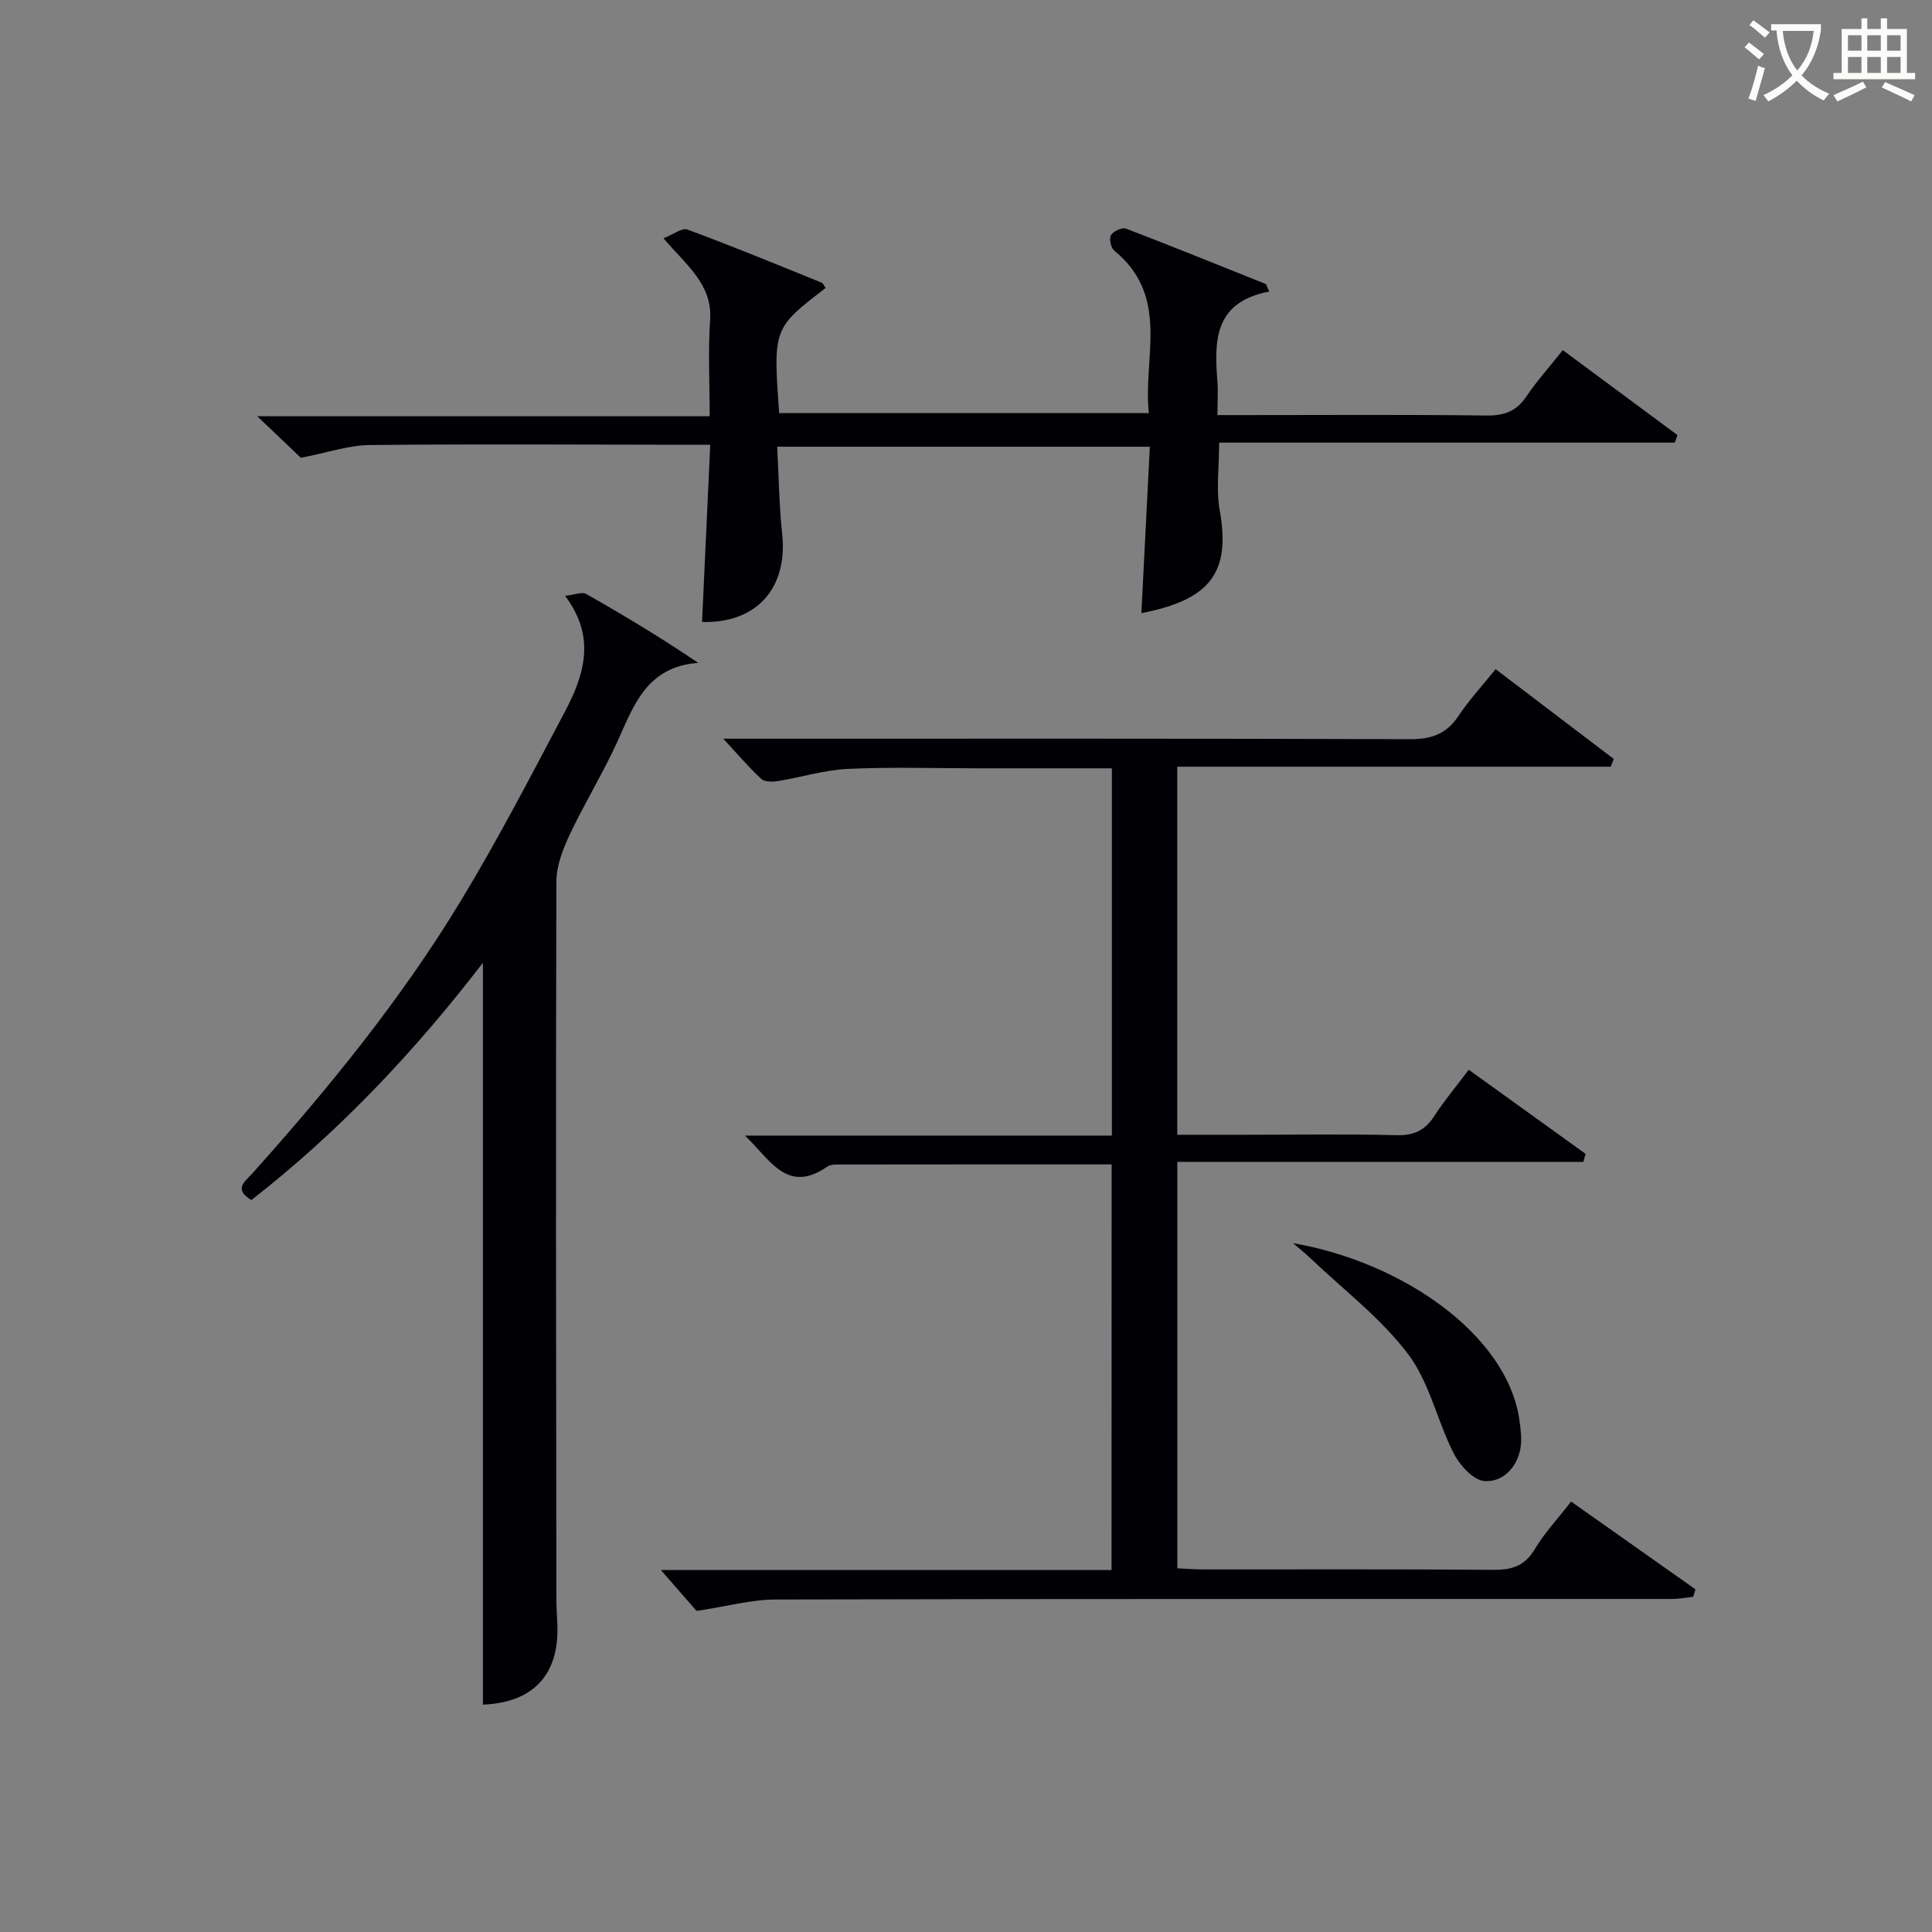
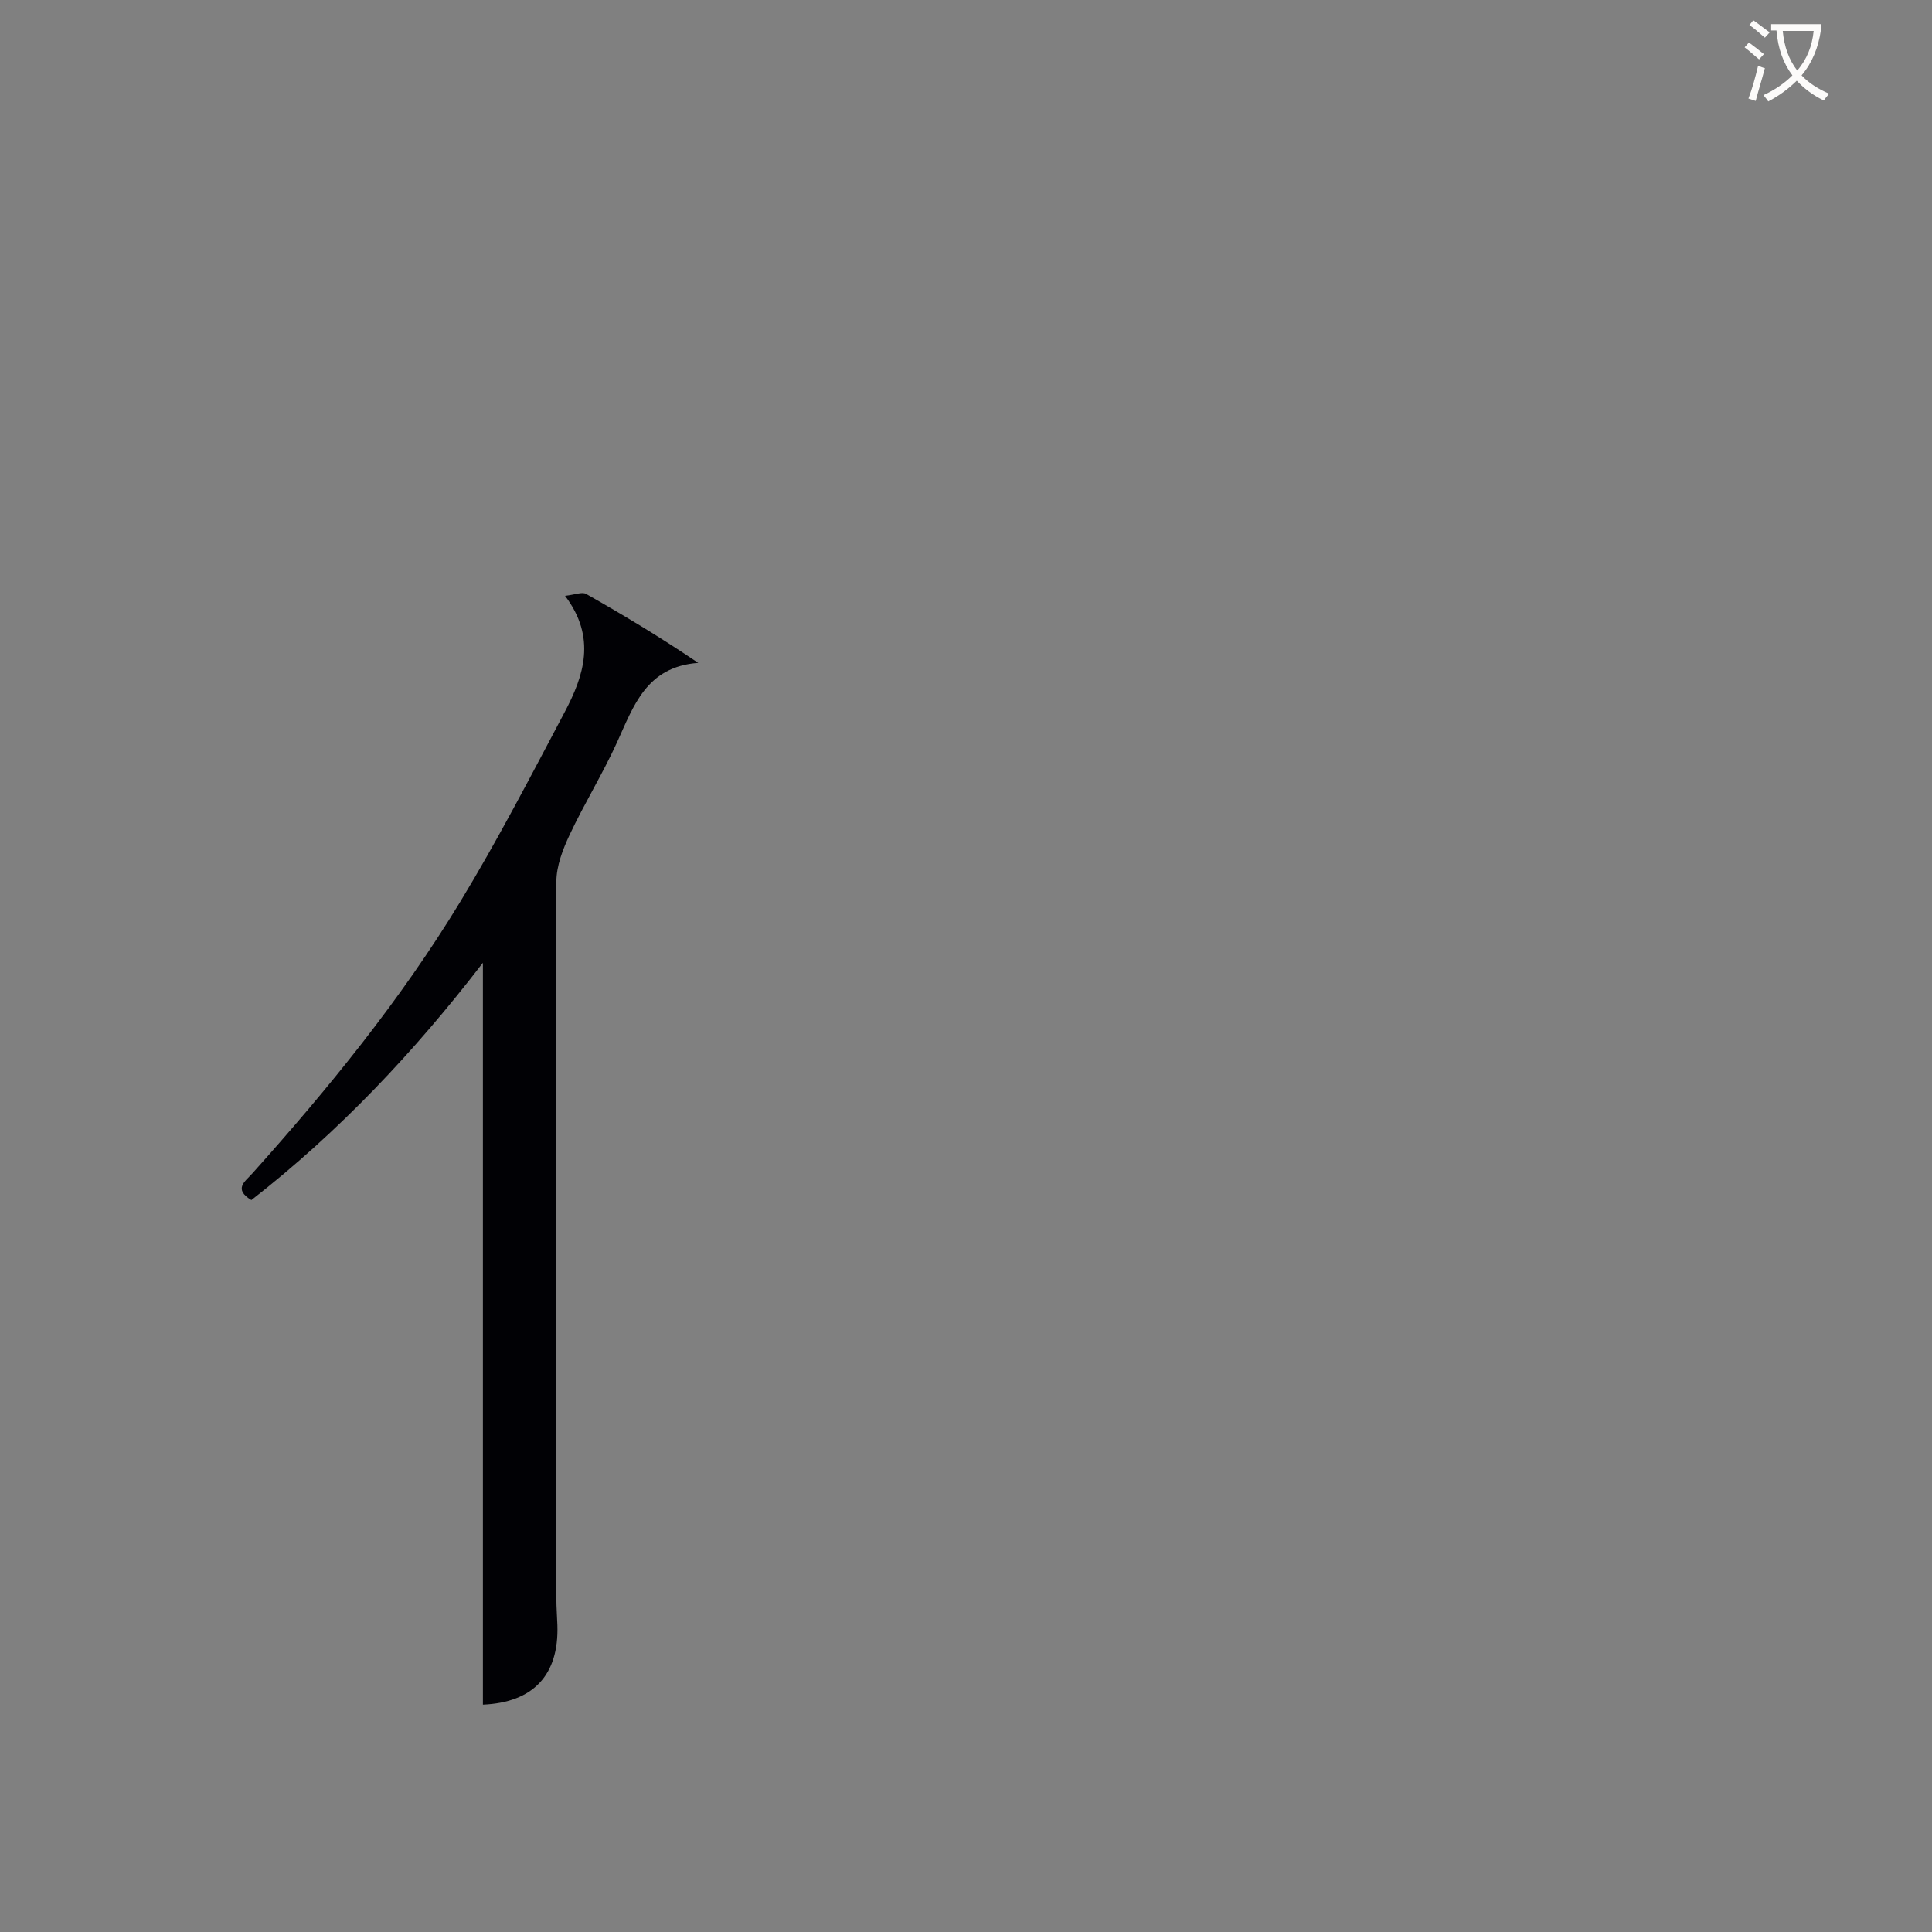
<svg xmlns="http://www.w3.org/2000/svg" enable-background="new 0 0 400 400" viewBox="0 0 400 400">
  <rect x="0" y="0" width="400" height="400" fill="#808080" stroke="none" />
  <g fill="#010105">
-     <path d="m230.15 241.08c-19 0-37.48-.01-55.97.02-.99 0-2.19-.06-2.92.45-8.27 5.72-11.71-1.35-17.03-6.44h75.97c0-25.51 0-50.54 0-76.04-9.36 0-18.49 0-27.62 0-9 0-18.01-.3-26.99.12-4.87.23-9.67 1.73-14.53 2.52-1.12.18-2.74.21-3.43-.43-2.63-2.44-4.97-5.19-7.88-8.34h5.72c45.48 0 90.97-.06 136.45.1 4.42.02 7.53-1.06 10.01-4.77 2.2-3.3 4.92-6.25 7.72-9.73 8.29 6.29 16.37 12.44 24.46 18.59-.21.54-.42 1.07-.63 1.61-29.81 0-59.61 0-89.74 0v76.2h14.42c10.33 0 20.66-.17 30.99.09 3.59.09 5.9-1.01 7.81-3.97 2.06-3.19 4.52-6.11 7.13-9.58 8.25 5.94 16.23 11.68 24.2 17.42-.16.55-.32 1.1-.48 1.65-27.91 0-55.82 0-84.06 0v84.15c1.87.08 3.62.23 5.38.23 19.99.02 39.99-.08 59.98.09 3.82.03 6.54-.74 8.63-4.25 2.03-3.39 4.8-6.35 7.54-9.89 8.65 6.1 17.2 12.14 25.74 18.17-.15.52-.31 1.04-.46 1.56-1.5.15-3 .44-4.5.44-61.81.02-123.62-.04-185.44.11-5.13.01-10.27 1.45-16.39 2.37-1.82-2.08-4.6-5.26-7.41-8.47h93.31c.02-28.08.02-55.77.02-83.98z" />
-     <path d="m262.78 60.37c-11.37 2.14-11.39 10.1-10.74 18.46.17 2.13.02 4.27.02 7.11h5.66c16.66 0 33.32-.12 49.98.09 3.7.05 6.27-.86 8.35-3.98 2.11-3.16 4.7-6.01 7.51-9.56 8.01 5.94 15.87 11.77 23.74 17.59-.19.52-.37 1.04-.56 1.56-31.32 0-62.64 0-94.33 0 0 5.2-.65 9.73.12 14.02 2.36 13.07-2.17 18.56-16.22 21.28.58-11.39 1.15-22.7 1.75-34.45-25.77 0-50.99 0-77.15 0 .32 5.93.39 12.01 1.03 18.03 1.2 11.24-5.31 18.59-16.59 18.25.56-12.02 1.12-24.04 1.7-36.69-2.52 0-4.3 0-6.07 0-21.49-.02-42.98-.17-64.47.06-4.33.05-8.64 1.56-14.22 2.64-1.98-1.89-5.06-4.83-9.03-8.6h93.67c0-7.05-.35-13.51.09-19.91.51-7.41-4.84-11.26-9.65-16.94 2.02-.78 3.84-2.22 4.97-1.8 9.33 3.45 18.53 7.25 27.75 10.98.37.15.56.74.84 1.12-10.86 8.35-10.86 8.35-9.62 25.9h76.55c-1.28-11.39 4.51-24.08-7.14-33.62-.71-.58-1.13-2.48-.71-3.22.47-.82 2.3-1.66 3.1-1.36 9.71 3.71 19.35 7.63 29 11.49.23.51.45 1.03.67 1.55z" />
    <path d="m99.98 352.93c0-51.28 0-102.17 0-153.6-14.05 18.28-29.75 34.97-47.94 49.13-3.78-2.29-1.29-3.85.18-5.49 15.8-17.63 30.74-35.96 43.04-56.22 7.75-12.76 14.63-26.06 21.62-39.26 4.01-7.57 6.65-15.47.11-24.13 2.06-.23 3.52-.87 4.35-.4 7.73 4.38 15.36 8.96 23.22 14.28-10.77.8-13.38 8.93-16.84 16.52-2.96 6.49-6.74 12.6-9.77 19.05-1.42 3.02-2.75 6.46-2.76 9.72-.14 49.48-.05 98.97 0 148.45 0 1.83.15 3.66.21 5.49.35 10.39-5.08 16.02-15.42 16.46z" />
-     <path d="m267.71 257.38c22.44 3.87 44.28 18.81 46.86 36.58.28 1.95.55 4.01.22 5.91-.72 4.07-3.75 7.04-7.46 6.77-2.29-.17-5.11-3.28-6.36-5.75-3.43-6.74-5.02-14.71-9.47-20.58-5.61-7.41-13.3-13.24-20.12-19.74-1.17-1.11-2.44-2.13-3.67-3.19z" />
  </g>
  <path d="m362.1 8.8c1.1.8 2.1 1.6 3.1 2.4l-1 1.1c-1.3-1.1-2.3-2-3-2.5zm1.9 4.8c.5.2.9.4 1.4.5-.6 2.3-1.3 4.5-1.9 6.8l-1.5-.5c.8-2.1 1.4-4.3 2-6.8zm-1-9.4c1.3.9 2.4 1.8 3.4 2.5l-1 1.1c-1.4-1.2-2.4-2.1-3.2-2.6zm3.7 2.2v-1.4h10.3v1.2c-.5 3.6-1.8 6.8-4 9.4 1.5 1.6 3.4 2.8 5.7 3.8-.3.4-.7.8-1.1 1.4-2.3-1.1-4.1-2.5-5.6-4.1-1.6 1.6-3.6 3.1-5.9 4.3-.3-.5-.7-.9-1-1.3 2.4-1.1 4.4-2.5 6-4.1-1.9-2.5-3-5.6-3.3-9.3h-1.1zm8.8 0h-6.4c.3 3.3 1.3 6 3 8.2 2-2.3 3.1-5.1 3.4-8.2z" fill="#fcfbfa" />
-   <path d="m385.3 3.8h1.3v2.2h2.8v-2.2h1.3v2.2h4.1v9.1h1.7v1.3h-16.9v-1.3h1.7v-9.1h4.1v-2.2zm.4 13.1.7 1.2c-1.8.9-3.8 1.9-6 2.9-.2-.4-.5-.8-.8-1.3 2.3-1 4.3-1.9 6.1-2.8zm-3.1-6.4h2.8v-3.2h-2.8zm0 4.6h2.8v-3.3h-2.8zm4-4.6h2.8v-3.2h-2.8zm0 4.6h2.8v-3.3h-2.8zm3.7 1.9c2.1.9 4.1 1.8 6.1 2.7l-.7 1.3c-2.2-1.1-4.2-2-6.1-2.9zm3.2-9.7h-2.8v3.2h2.8zm-2.8 7.8h2.8v-3.3h-2.8z" fill="#fcfbfa" />
</svg>